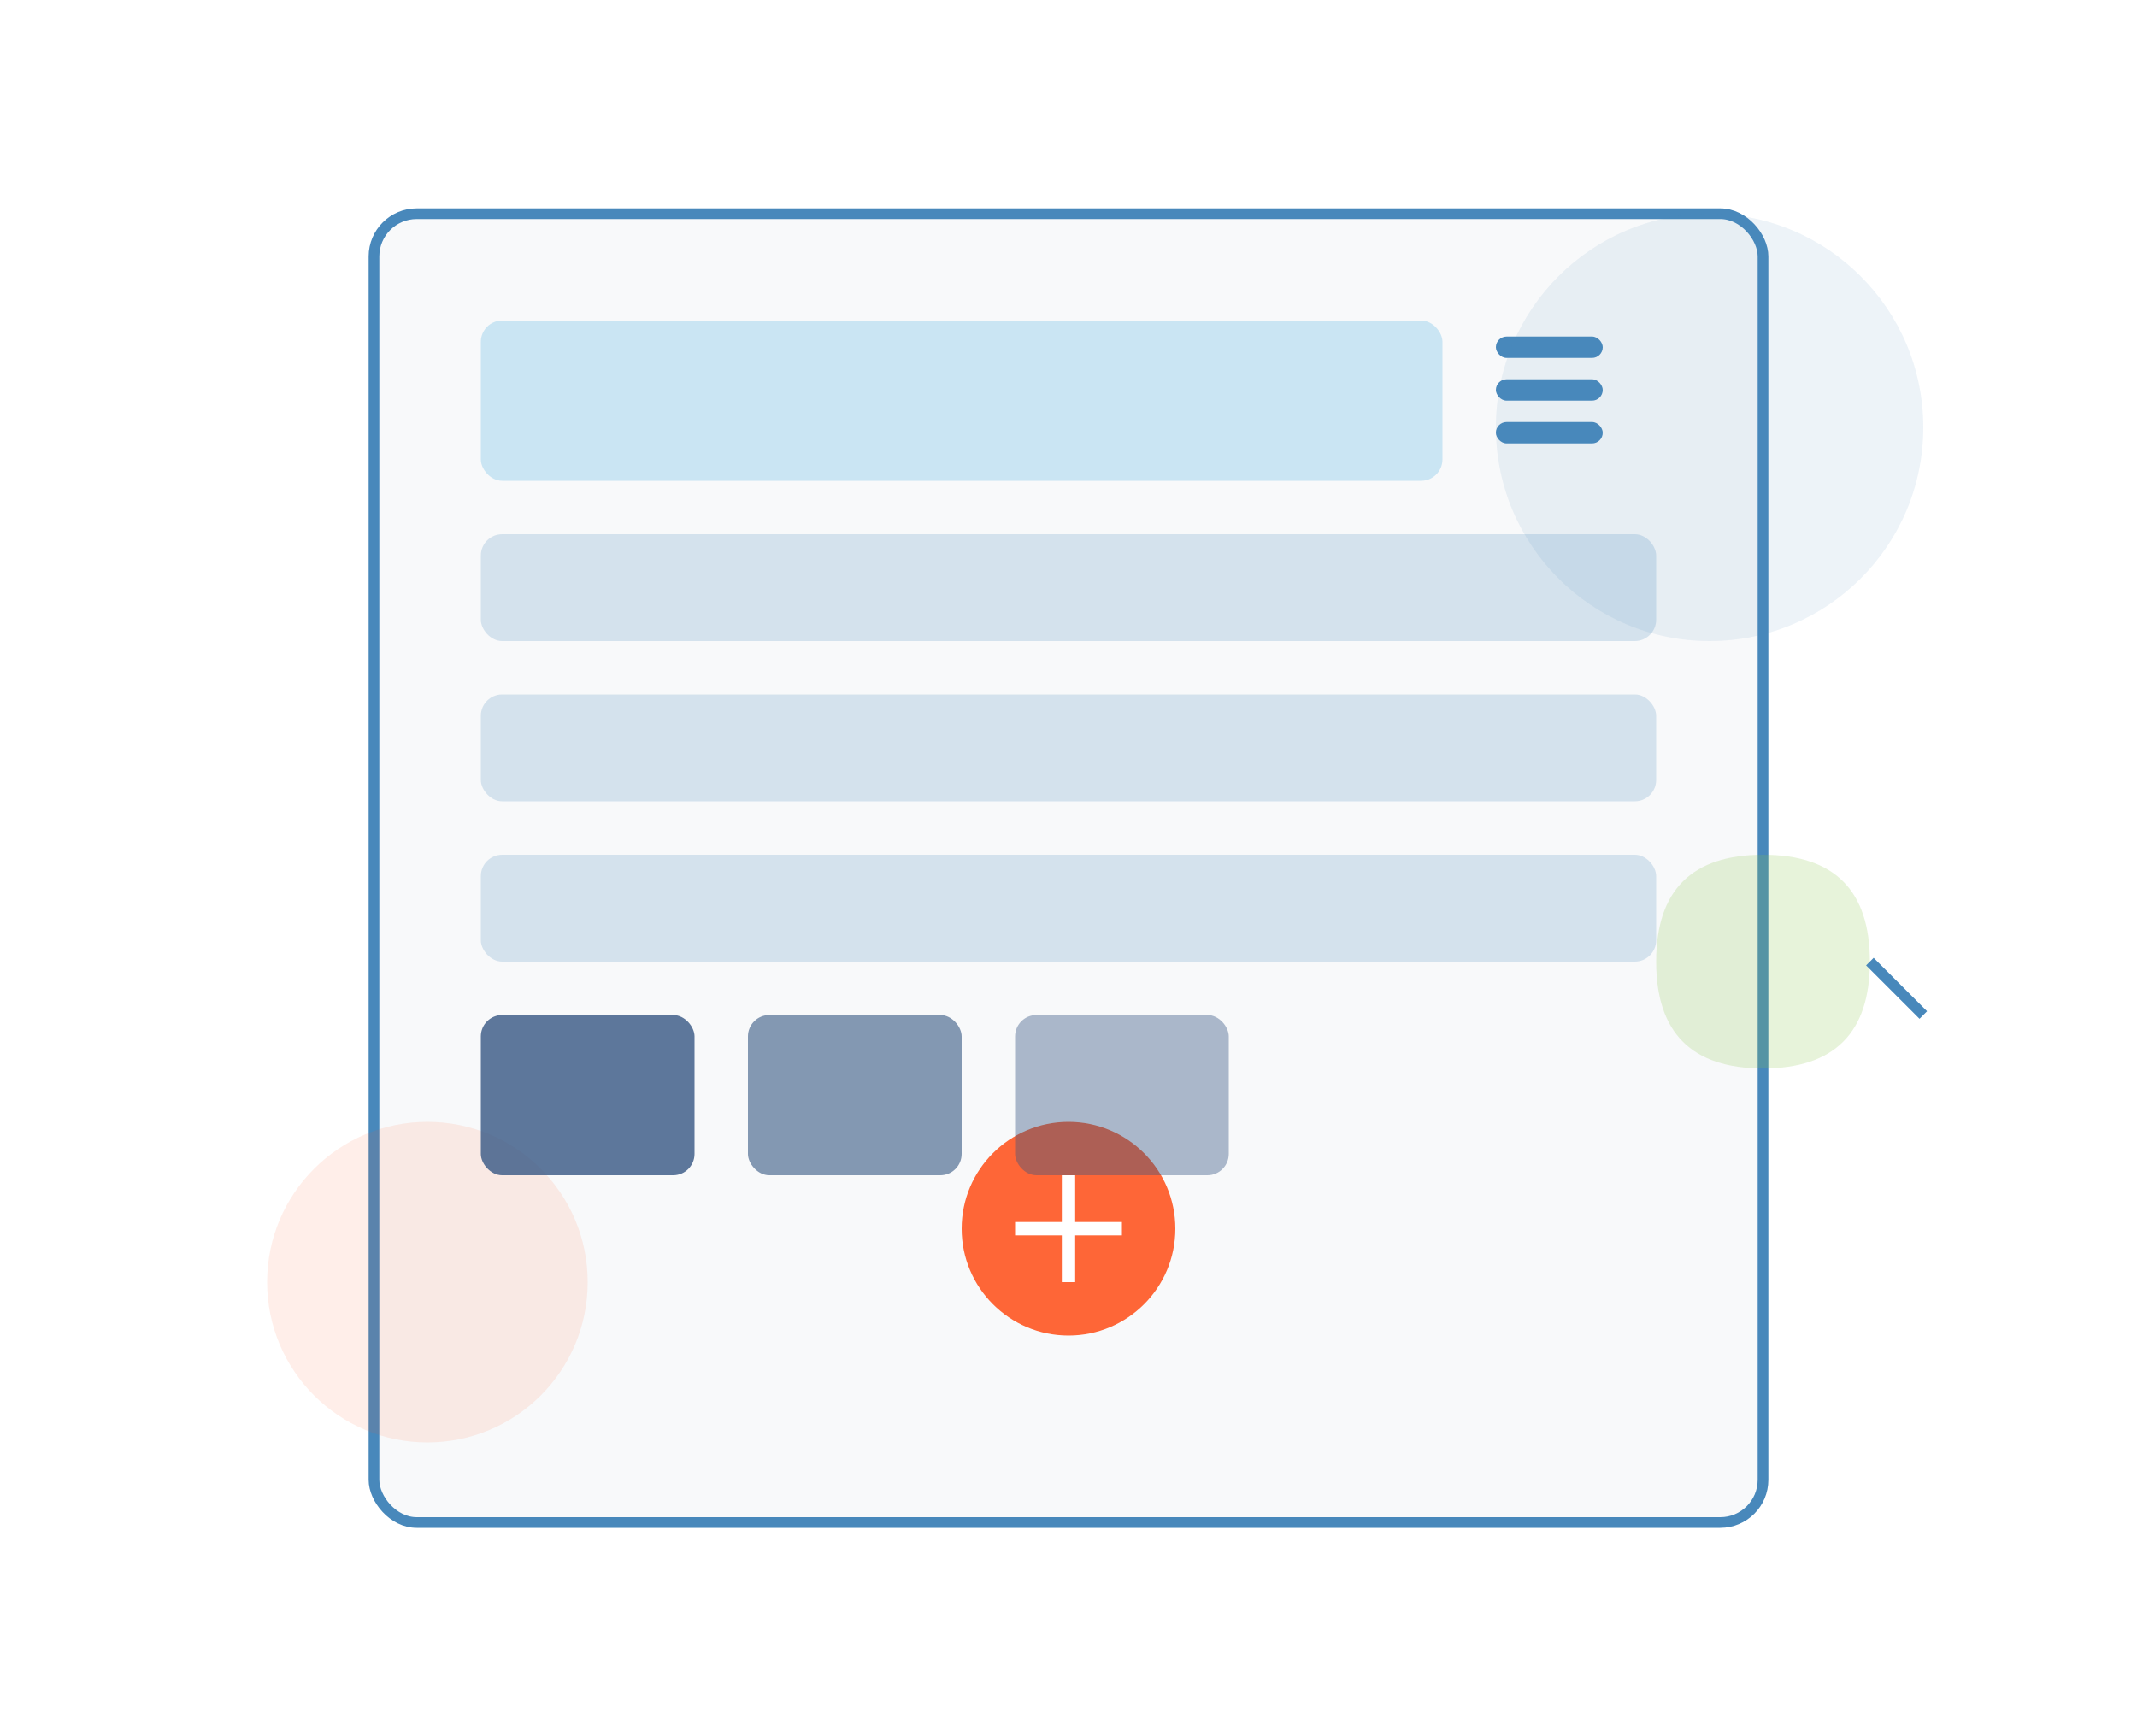
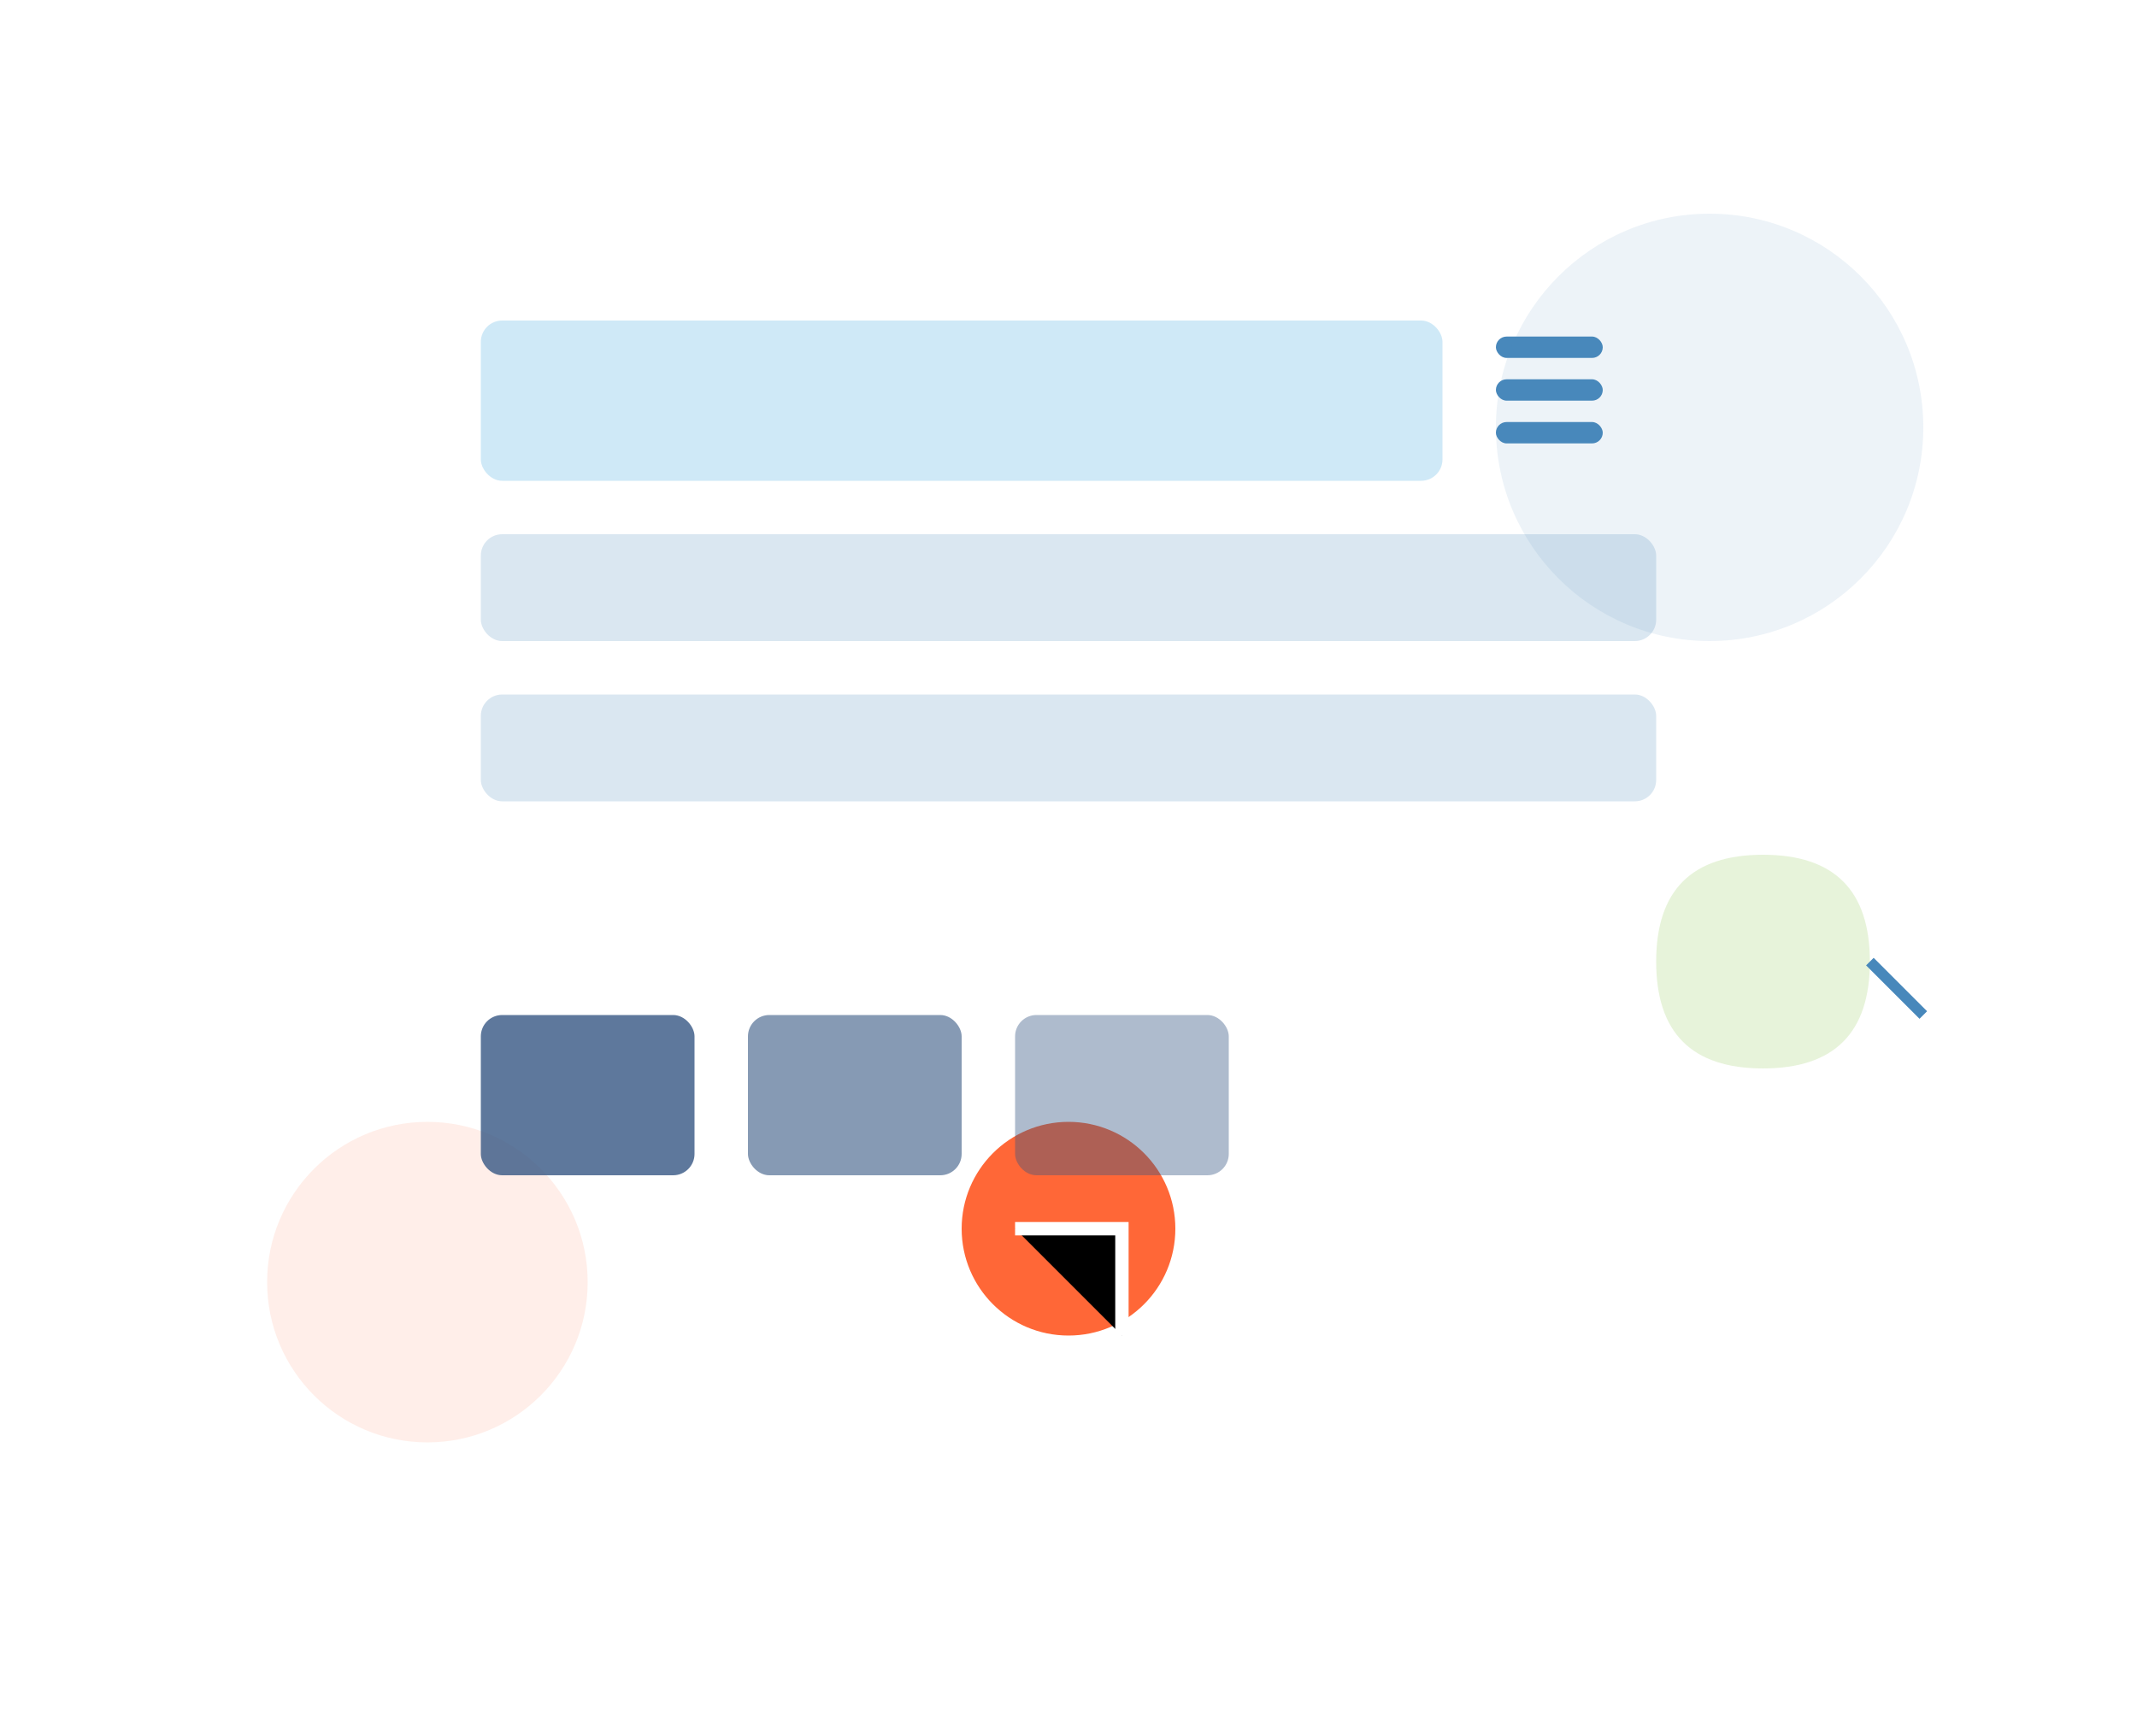
<svg xmlns="http://www.w3.org/2000/svg" viewBox="0 0 400 325">
  <rect width="400" height="325" fill="#ffffff" />
-   <rect x="70" y="40" width="260" height="245" rx="8" fill="#f8f9fa" stroke="#4888BB" stroke-width="2" />
  <rect x="90" y="60" width="180" height="30" rx="4" fill="#5FB4E3" opacity="0.3" />
  <rect x="90" y="100" width="220" height="20" rx="4" fill="#4888BB" opacity="0.2" />
  <rect x="90" y="130" width="220" height="20" rx="4" fill="#4888BB" opacity="0.2" />
-   <rect x="90" y="160" width="220" height="20" rx="4" fill="#4888BB" opacity="0.2" />
  <rect x="280" y="63" width="20" height="4" rx="2" fill="#4888BB" />
  <rect x="280" y="71" width="20" height="4" rx="2" fill="#4888BB" />
  <rect x="280" y="79" width="20" height="4" rx="2" fill="#4888BB" />
  <circle cx="200" cy="230" r="20" fill="#FF5722" opacity="0.9" />
-   <path d="M190 230 h20 M200 220 v20" stroke="white" stroke-width="2.5" />
+   <path d="M190 230 h20 v20" stroke="white" stroke-width="2.5" />
  <circle cx="320" cy="80" r="40" fill="#4888BB" opacity="0.1" />
  <circle cx="80" cy="240" r="30" fill="#FF5722" opacity="0.1" />
  <rect x="90" y="190" width="40" height="30" rx="4" fill="#365783" opacity="0.8" />
  <rect x="140" y="190" width="40" height="30" rx="4" fill="#365783" opacity="0.6" />
  <rect x="190" y="190" width="40" height="30" rx="4" fill="#365783" opacity="0.4" />
  <path d="M330 160 q20 0 20 20 q0 20 -20 20 q-20 0 -20 -20 q0 -20 20 -20" fill="#8BC34A" opacity="0.2" />
  <path d="M350 180 l10 10" stroke="#4888BB" stroke-width="2" />
</svg>